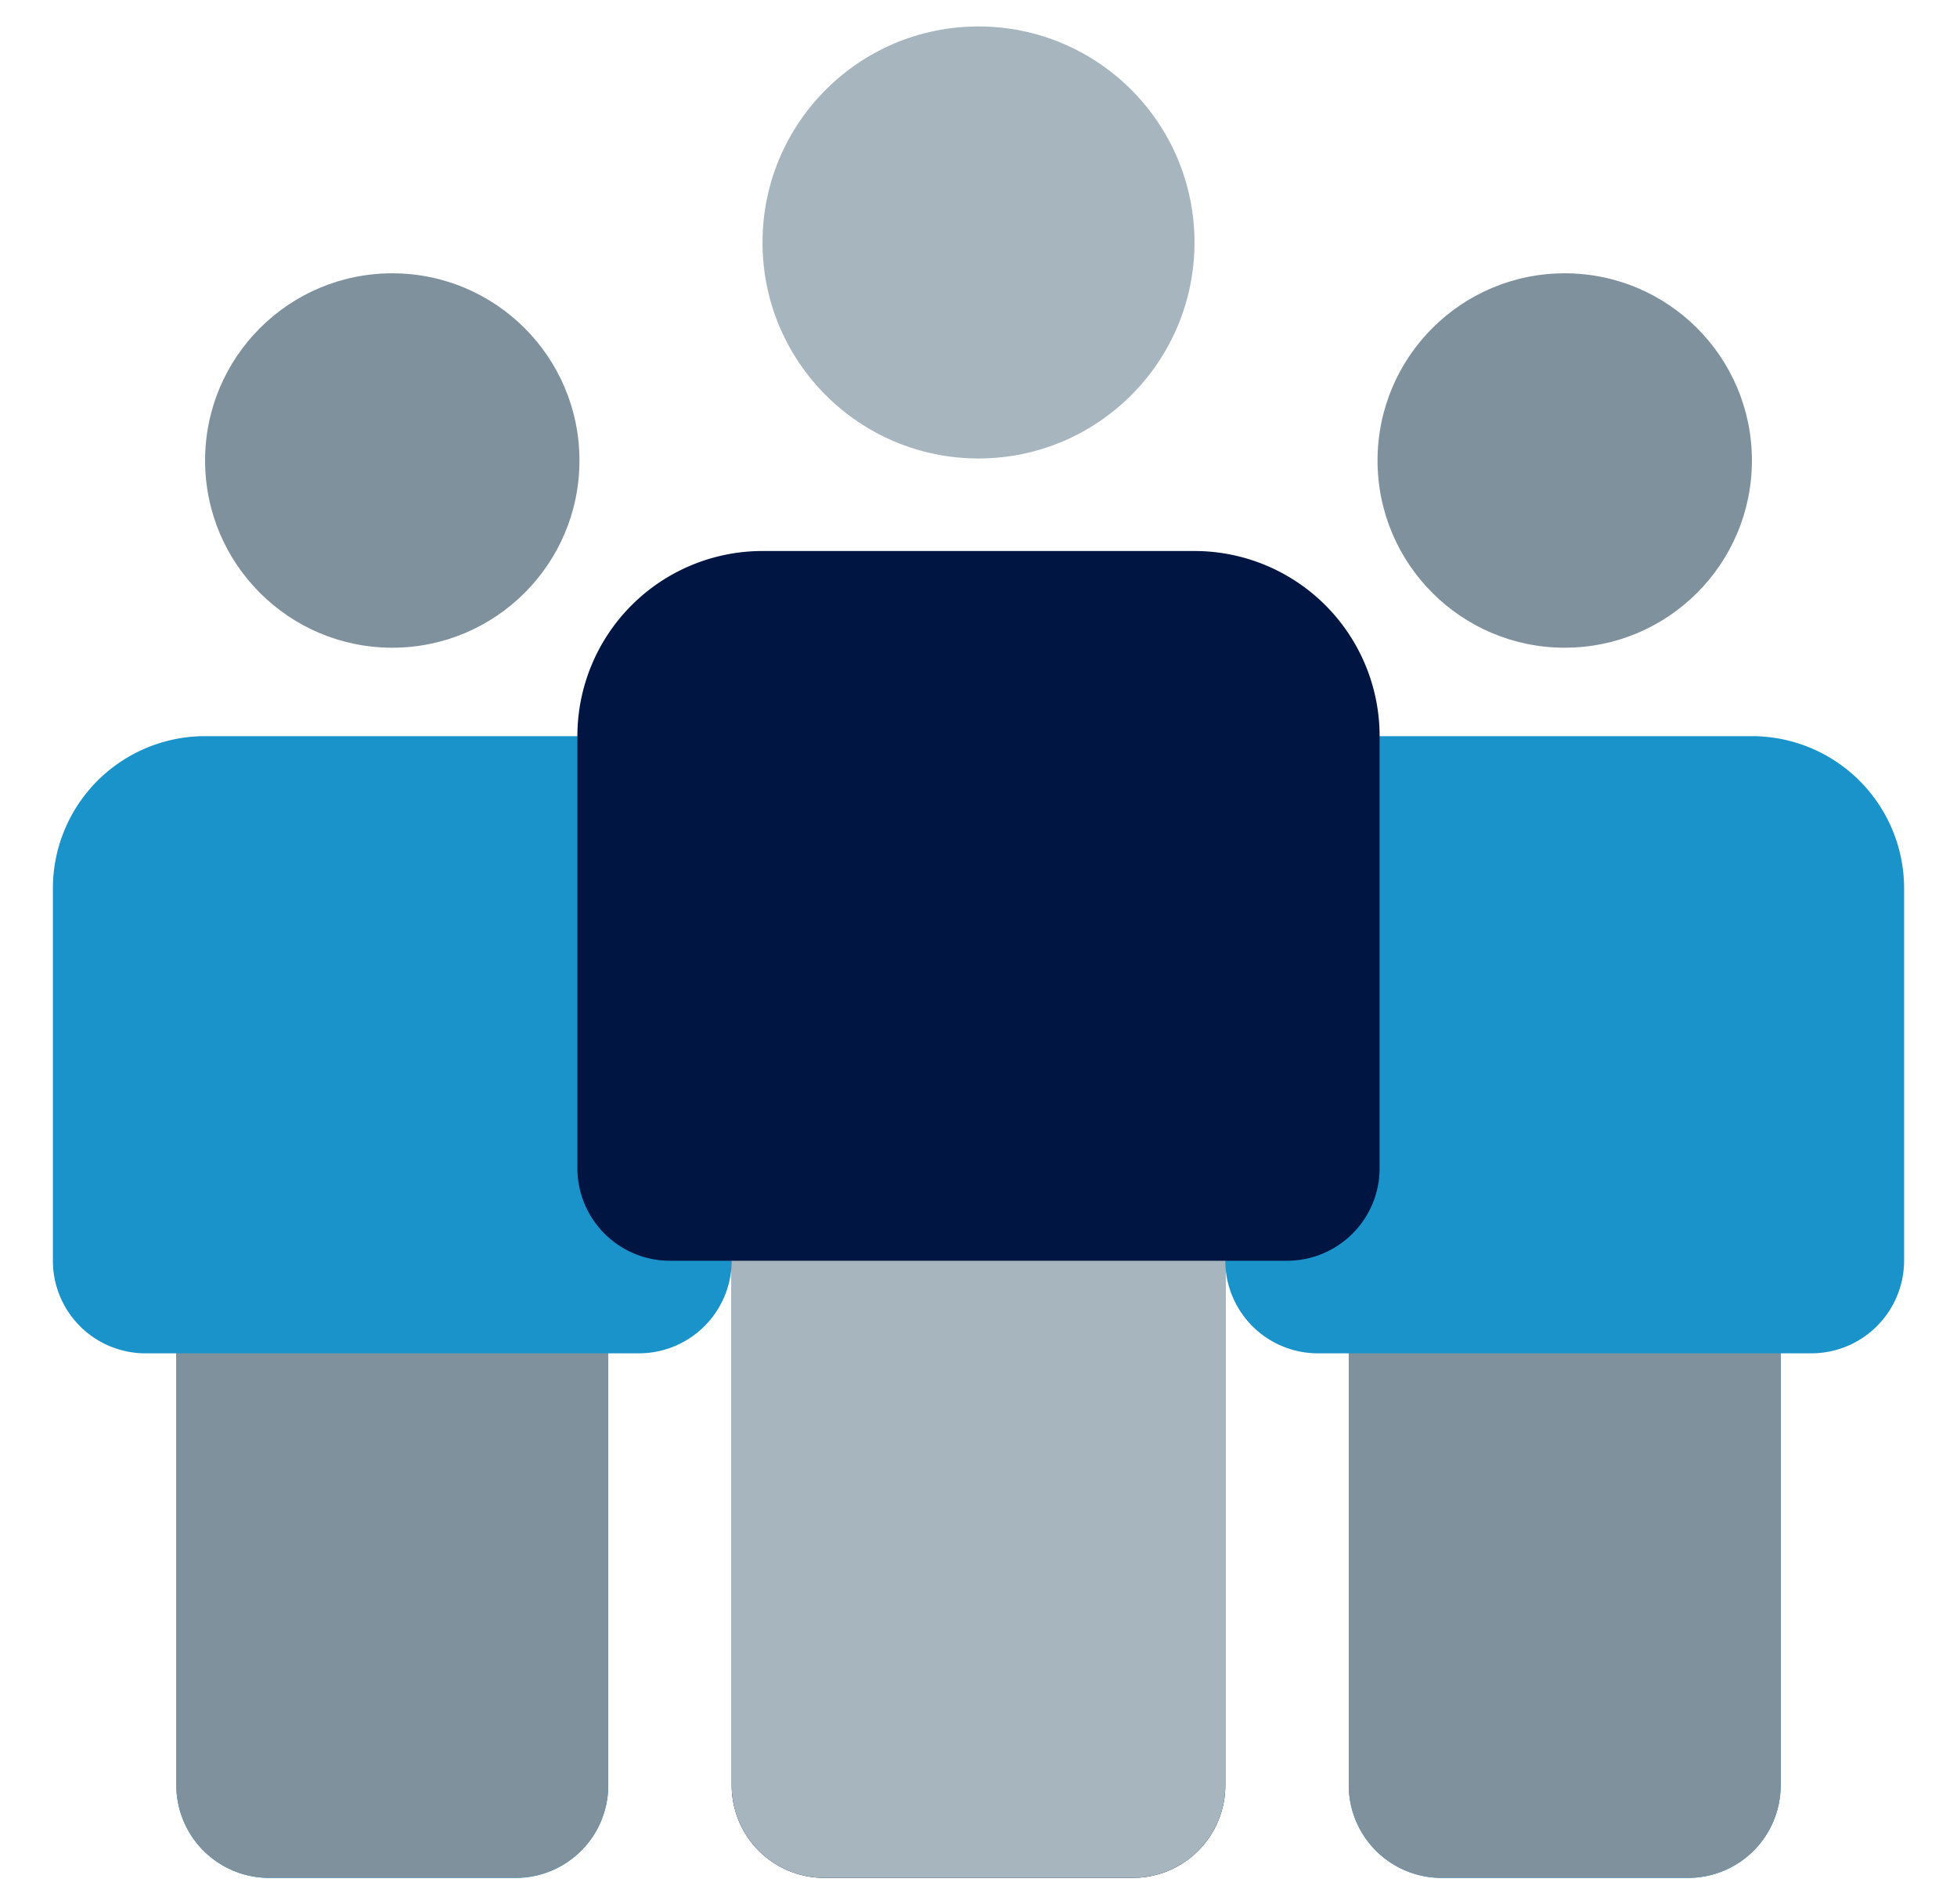
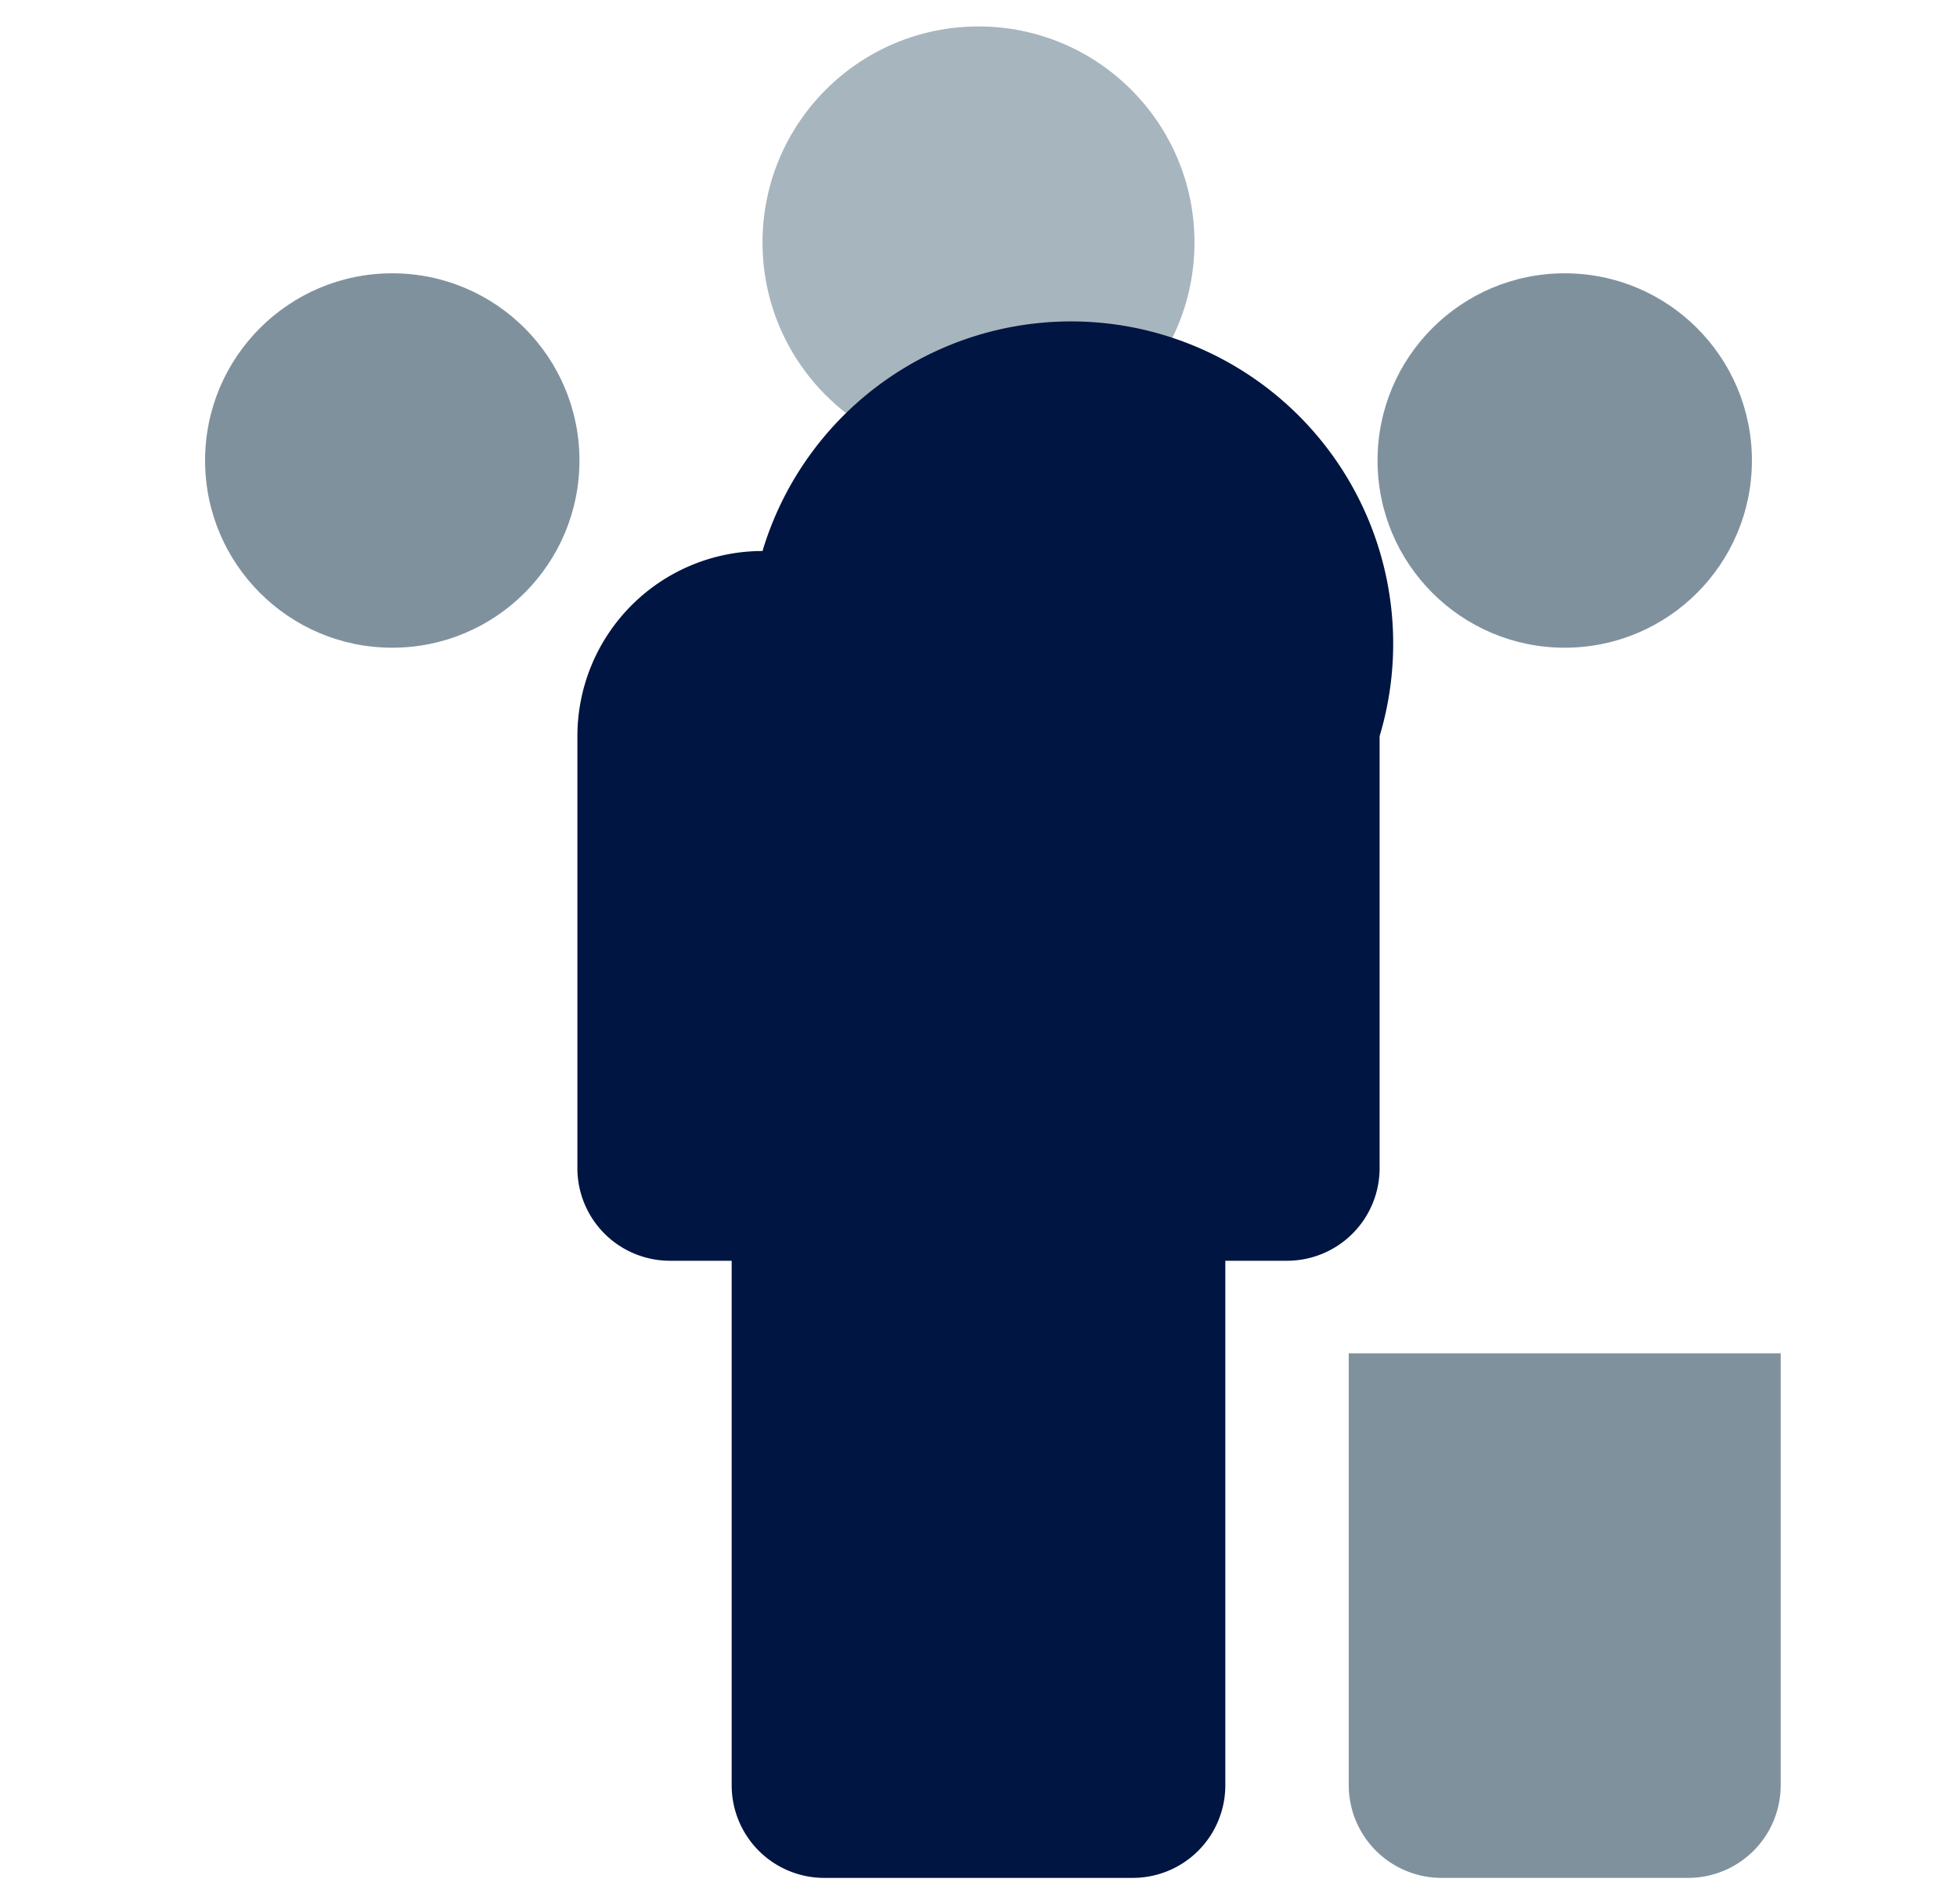
<svg xmlns="http://www.w3.org/2000/svg" width="74" height="72" viewBox="0 0 74 72">
  <g>
-     <path d="M72,33.589V47.667a3.51,3.51,0,0,1-3.5,3.5H67.333V67.5a3.5,3.5,0,0,1-3.5,3.5H54.5A3.51,3.51,0,0,1,51,67.5V51.167H49.833a3.5,3.5,0,0,1-3.5-3.5V33.589a5.756,5.756,0,0,1,5.756-5.756H66.244A5.756,5.756,0,0,1,72,33.589Z" fill="#1993c9" />
    <circle cx="14.833" cy="17.411" r="7.078" fill="#80919e" />
-     <path d="M27.667,33.589V47.667a3.51,3.51,0,0,1-3.5,3.5H23V67.5A3.5,3.5,0,0,1,19.5,71H10.167a3.51,3.51,0,0,1-3.5-3.5V51.167H5.5a3.5,3.5,0,0,1-3.5-3.5V33.589a5.756,5.756,0,0,1,5.756-5.756H21.911A5.756,5.756,0,0,1,27.667,33.589Z" fill="#1993c9" />
    <g>
-       <path d="M6.667,67.5a3.51,3.51,0,0,0,3.5,3.5H19.5A3.5,3.5,0,0,0,23,67.5V51.167H6.667Z" fill="#80919e" />
      <path d="M51,51.167V67.5A3.51,3.51,0,0,0,54.5,71h9.333a3.5,3.5,0,0,0,3.5-3.5V51.167Z" fill="#80919e" />
    </g>
    <circle cx="59.167" cy="17.411" r="7.078" fill="#80919e" />
    <circle cx="37" cy="9.167" r="8.167" fill="#a7b5be" />
-     <path d="M52.167,27.833V44.167a3.5,3.5,0,0,1-3.5,3.5H46.333V67.5a3.5,3.5,0,0,1-3.5,3.5H31.167a3.5,3.5,0,0,1-3.5-3.5V47.667H25.333a3.5,3.5,0,0,1-3.5-3.5V27.833a7,7,0,0,1,7-7H45.167A7,7,0,0,1,52.167,27.833Z" fill="#001541" />
-     <path d="M46.333,47.667V67.5a3.5,3.5,0,0,1-3.5,3.5H31.167a3.5,3.5,0,0,1-3.5-3.5V47.667Z" fill="#a7b5be" />
+     <path d="M52.167,27.833V44.167a3.5,3.5,0,0,1-3.5,3.5H46.333V67.5a3.5,3.5,0,0,1-3.5,3.5H31.167a3.5,3.5,0,0,1-3.5-3.5V47.667H25.333a3.5,3.5,0,0,1-3.5-3.5V27.833a7,7,0,0,1,7-7A7,7,0,0,1,52.167,27.833Z" fill="#001541" />
  </g>
</svg>